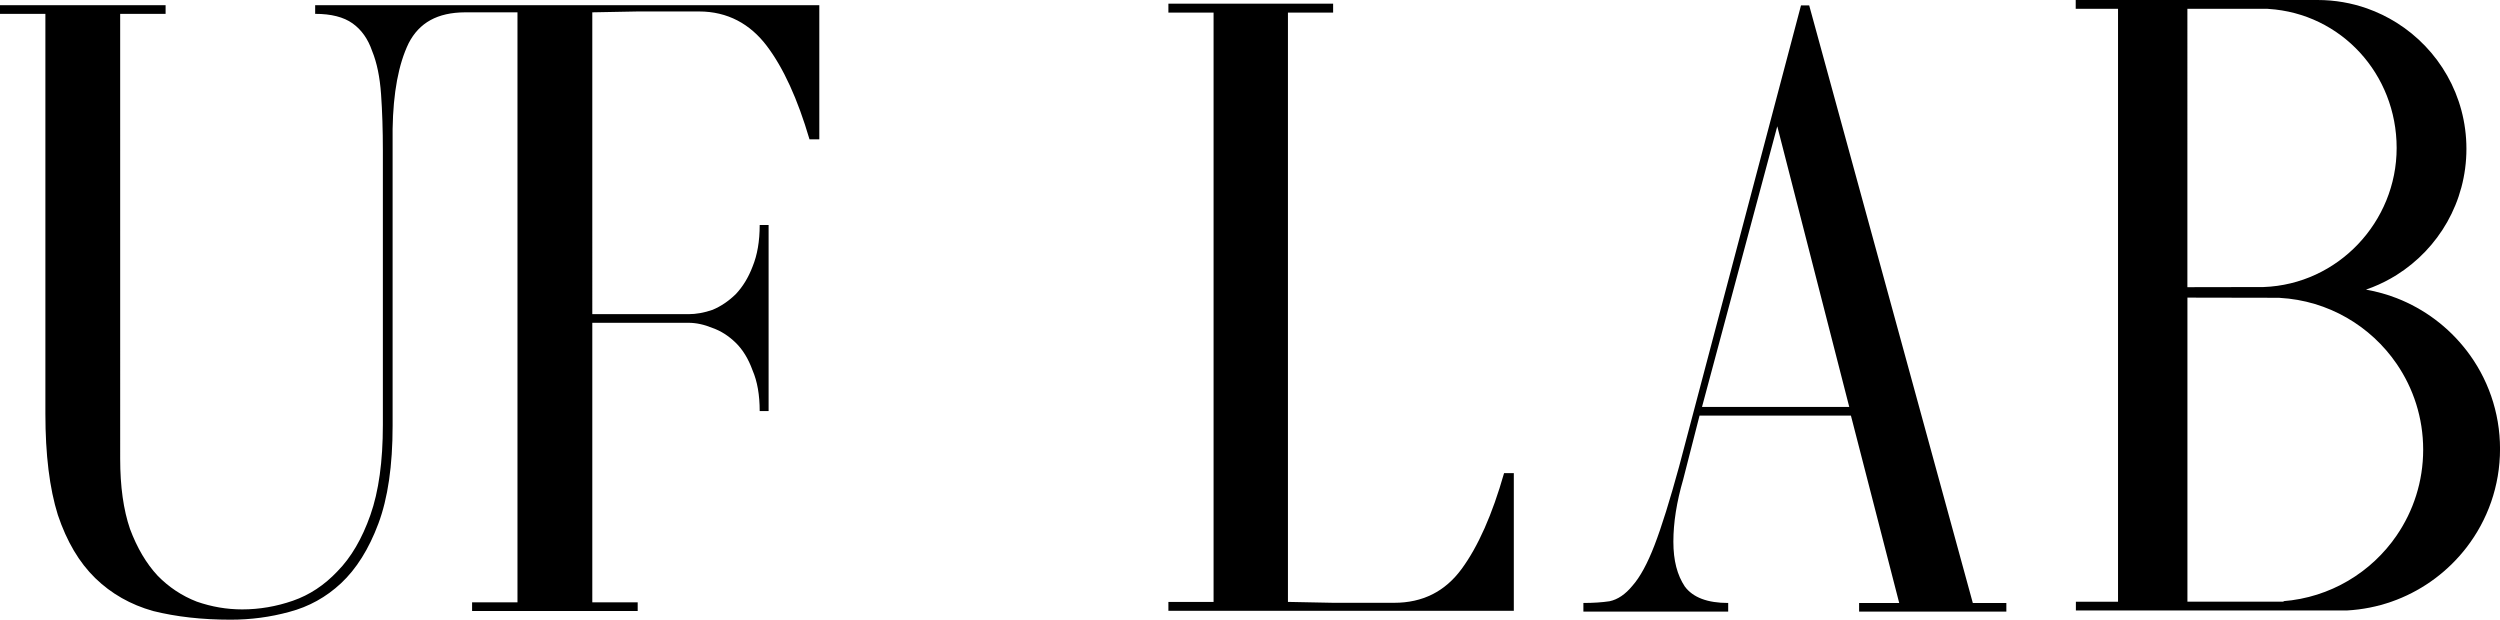
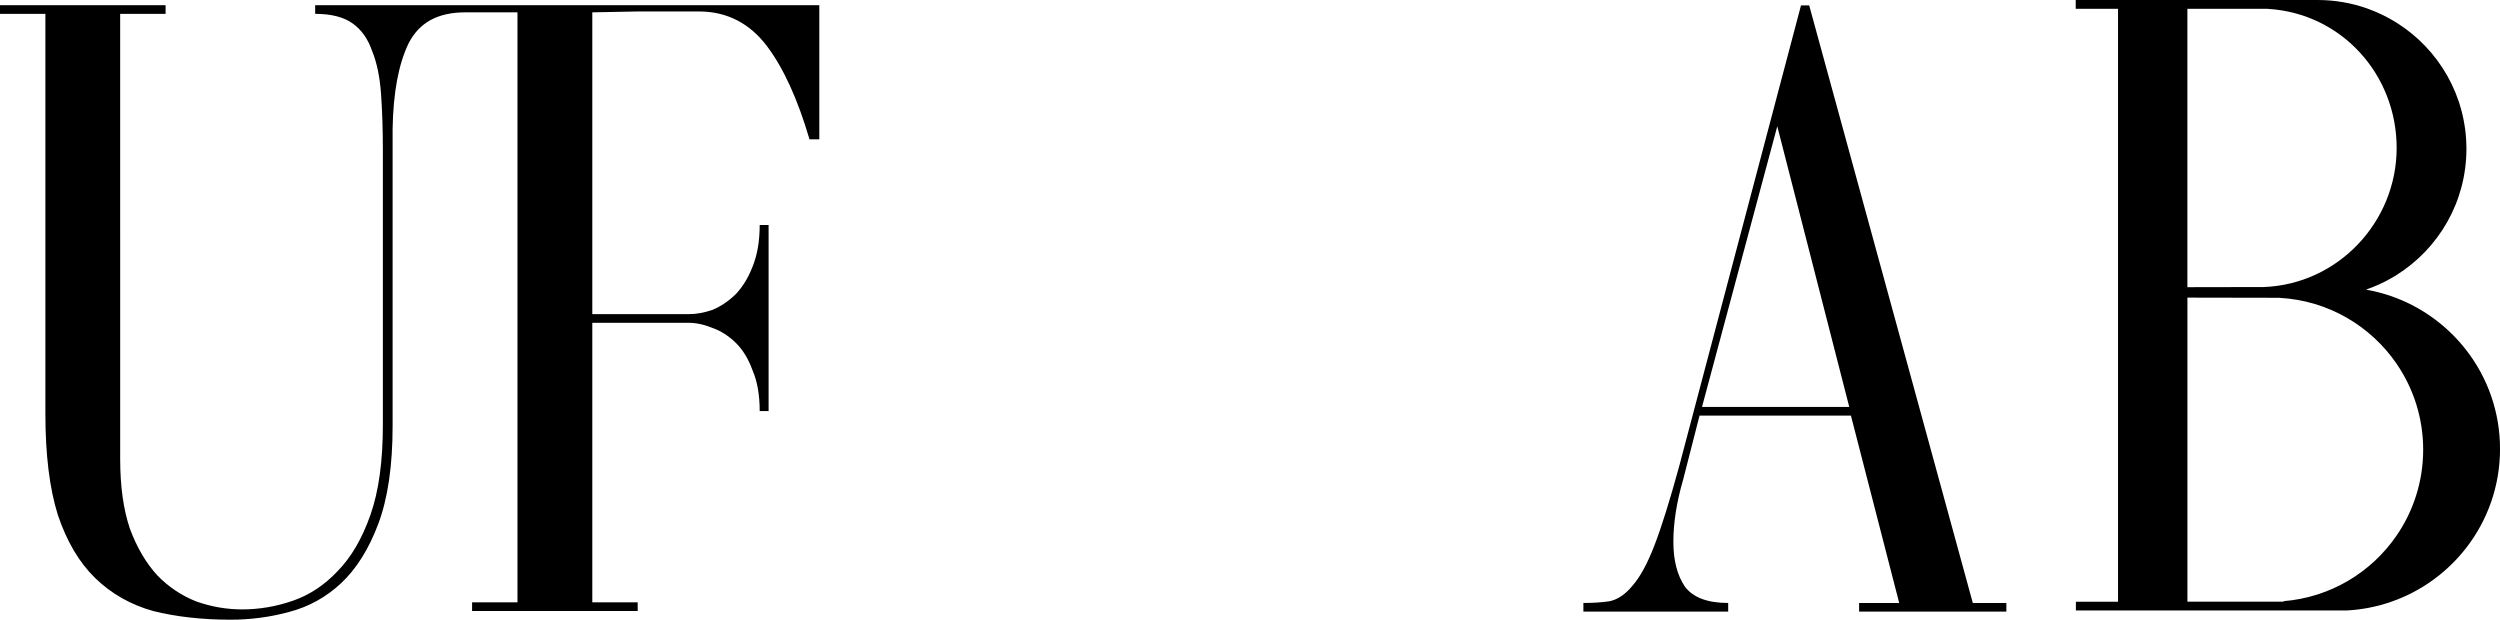
<svg xmlns="http://www.w3.org/2000/svg" id="Layer_1" data-name="Layer 1" viewBox="0 0 723.75 179.39">
  <defs>
    <style> .cls-1 { stroke-width: 0px; } </style>
  </defs>
  <g>
    <path class="cls-1" d="m571.13,174.56h9.71v2.5h-42.63v-2.5h11.61l-13.98-54.25h-43.82l-4.74,18.5c-1.89,6.5-2.84,12.5-2.84,18s1.11,9.67,3.32,13c2.37,3.17,6.55,4.75,12.55,4.75v2.5h-41.92v-2.5c2.84,0,5.37-.17,7.58-.5,2.37-.5,4.58-2,6.63-4.5,2.21-2.5,4.34-6.42,6.39-11.75,2.05-5.33,4.42-12.92,7.11-22.75L521.39,1.56h2.37l47.37,173Zm-35.77-56.75l-20.84-81.25-21.79,81.25h42.63Z" />
-     <path class="cls-1" d="m351.33,3.64v170.62h-13.08s0,2.57,0,2.57h100s0-39.86,0-39.86h-2.82c-3.42,12-7.52,21.26-12.31,27.77-4.79,6.51-11.28,9.77-19.49,9.77h-17.69s-13.08-.26-13.08-.26V3.64h13.08s0-2.57,0-2.57h-47.69s0,2.57,0,2.57h13.08Z" />
    <path class="cls-1" d="m714.03,101.43c-5.18-6.72-12.15-11.99-20.2-15.12-1.38-.54-2.79-1.01-4.23-1.41-1.52-.43-3.07-.78-4.65-1.06.64-.22,1.27-.45,1.9-.7,2.45-.97,4.78-2.16,6.98-3.54,12.13-7.62,20.2-21.12,20.2-36.51s-8.06-28.89-20.2-36.51c-2.68-1.68-5.56-3.08-8.59-4.15-4.47-1.57-9.28-2.43-14.29-2.43h-70.03v2.54h12.25v171.67h-12.2v2.52h78.48c4.49-.25,8.81-1.12,12.87-2.54.51-.18,1.02-.36,1.52-.56,8.05-3.13,15.01-8.4,20.2-15.12,6.1-7.9,9.72-17.8,9.72-28.54s-3.62-20.64-9.72-28.54ZM633.26,2.54h23.07q.32.04.39.04c21.06,1.33,37.11,18.87,37.11,40.26s-16.98,39.5-38.57,40.26h-.22l-21.79.04V2.54Zm60.57,152.48c-7.32,10.69-19.24,17.98-32.9,19.03.12.04.25.09.37.13h-28.04v-88.02l26.58.05q.07,0,.14.02c14.06.78,26.36,8.16,33.85,19.1,4.84,7.07,7.68,15.63,7.68,24.84s-2.83,17.77-7.68,24.84Z" />
  </g>
  <path class="cls-1" d="m47.94,4.01V1.5H0v2.51h13.14v115.76c0,11.86,1.2,21.63,3.61,29.31,2.58,7.68,6.19,13.78,10.83,18.29s10.22,7.68,16.75,9.52c6.7,1.67,14.18,2.51,22.42,2.51,5.84,0,11.51-.75,17.01-2.26,5.67-1.5,10.65-4.26,14.95-8.27,4.47-4.18,8.08-9.94,10.83-17.29,2.75-7.35,4.12-16.79,4.12-28.31V37.33c.17-10.52,1.72-18.79,4.64-24.81,3.07-5.97,8.35-8.91,16.33-8.95h15.18v170.81h-13.14v2.51h47.94v-2.51h-13.14v-80.93h27.84c2.23,0,4.55.5,6.96,1.5,2.41.84,4.64,2.26,6.7,4.26,2.06,2,3.69,4.68,4.9,8.02,1.37,3.17,2.06,7.1,2.06,11.78h2.58v-53.87h-2.58c0,4.68-.69,8.69-2.06,12.03-1.2,3.17-2.84,5.85-4.9,8.02-2.06,2-4.3,3.51-6.7,4.51-2.41.84-4.73,1.25-6.96,1.25h-27.84V3.57l13.14-.25h17.78c8.25,0,14.78,3.61,19.59,9.96,4.81,6.35,8.94,15.37,12.37,27.06h2.84V1.5H91.24v2.51c4.64,0,8.25.92,10.83,2.76,2.58,1.84,4.47,4.51,5.67,8.02,1.37,3.34,2.23,7.52,2.58,12.53.34,4.84.52,10.27.52,16.29v79.43c0,10.52-1.2,19.21-3.61,26.06-2.41,6.85-5.59,12.28-9.54,16.29-3.78,4.01-8.08,6.85-12.89,8.52-4.81,1.67-9.71,2.51-14.69,2.51-4.47,0-8.85-.75-13.15-2.25-4.3-1.67-8.08-4.18-11.34-7.52-3.26-3.51-5.93-8.02-7.99-13.53-1.89-5.51-2.84-12.28-2.84-20.29V4.01h13.14Z" />
</svg>